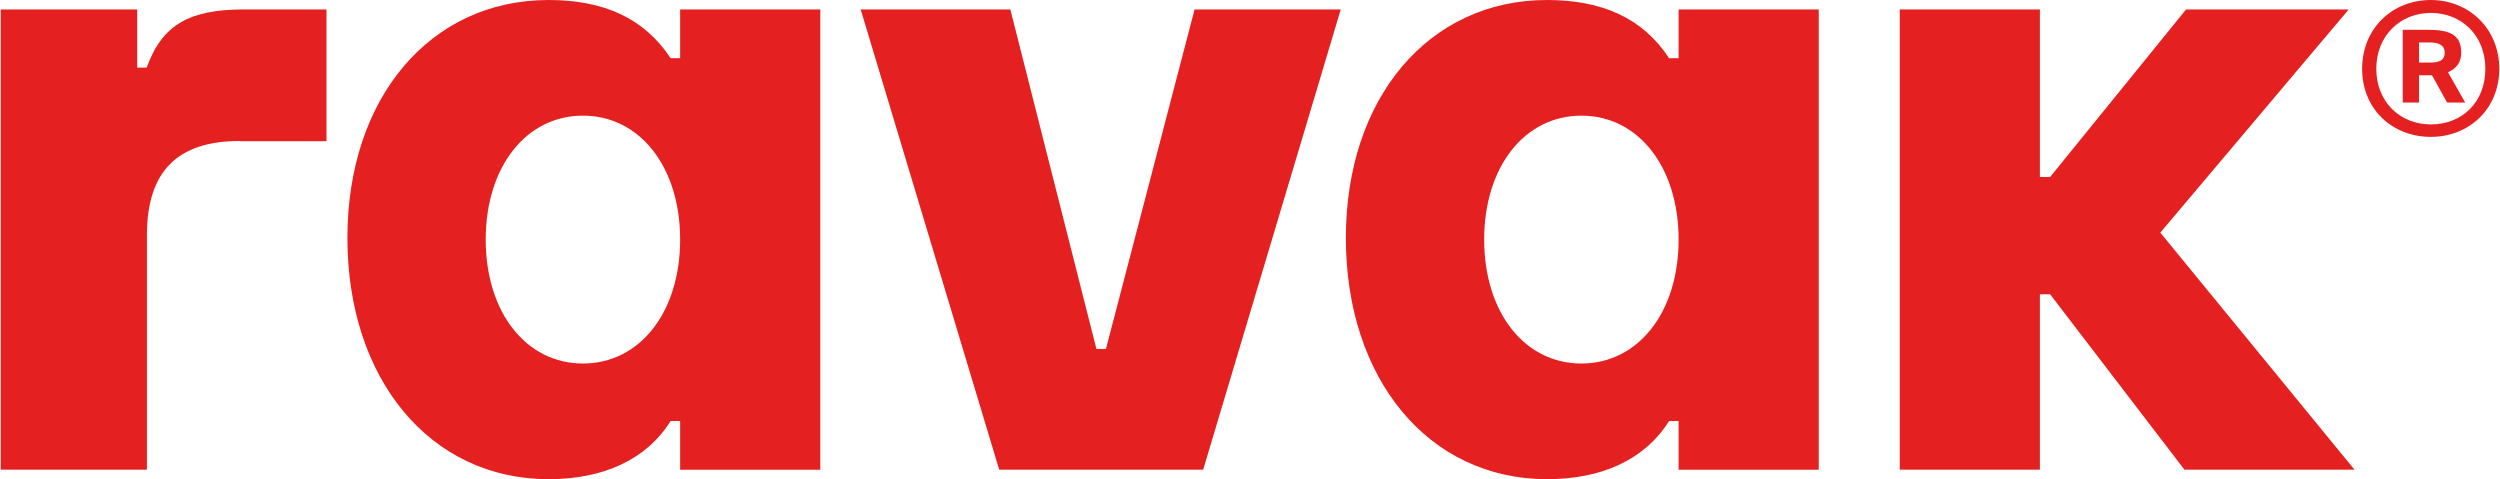
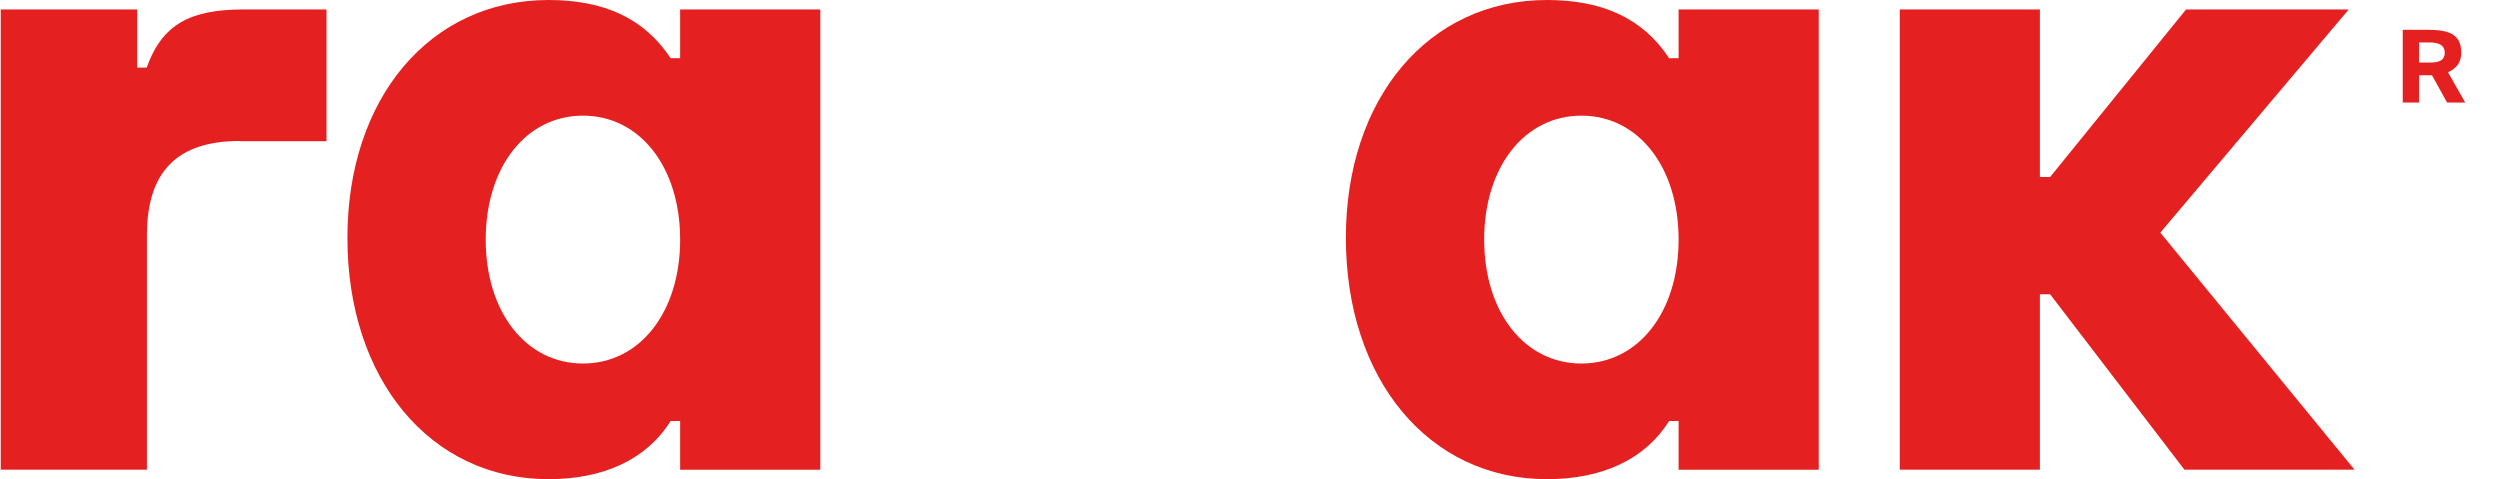
<svg xmlns="http://www.w3.org/2000/svg" width="120" height="23" viewBox="0 0 120 23" fill="none">
  <g clip-path="url(#clip0_773_160)">
    <path d="M11.507 6.779H15.672V0.453H11.707C9.146 0.453 7.787 1.151 7.041 3.245H6.584V0.453H0.035V22.545H7.052V11.288C7.052 8.208 8.533 6.768 11.507 6.768" fill="#E52020" />
    <path d="M32.647 11.5C32.647 14.99 30.709 17.449 27.981 17.449C25.252 17.449 23.314 14.99 23.314 11.5C23.314 8.01 25.252 5.551 27.981 5.551C30.709 5.551 32.647 8.01 32.647 11.5M16.676 11.422C16.676 18.192 20.641 23 26.332 23C28.972 23 31.032 22.058 32.191 20.208H32.647V22.546H39.374V0.454H32.647V2.792H32.191C30.91 0.864 28.972 0 26.332 0C20.63 0 16.676 4.72 16.676 11.411" fill="#E52020" />
-     <path d="M48.496 0.453H41.312L47.962 22.545H57.752L64.356 0.453H57.34L53.085 16.75H52.628L48.496 0.453Z" fill="#E52020" />
    <path d="M80.573 11.5C80.573 14.99 78.635 17.449 75.906 17.449C73.178 17.449 71.24 14.99 71.24 11.5C71.24 8.01 73.178 5.551 75.906 5.551C78.635 5.551 80.573 8.01 80.573 11.5M64.602 11.422C64.602 18.192 68.567 23 74.258 23C76.898 23 78.958 22.058 80.116 20.208H80.573V22.546H87.3V0.454H80.573V2.792H80.116C78.847 0.864 76.898 0 74.258 0C68.567 0 64.602 4.72 64.602 11.411" fill="#E52020" />
    <path d="M91.188 22.545H97.915V14.125H98.405L104.853 22.545H113.017L103.695 11.166L112.739 0.453H104.931L98.405 8.496H97.915V0.453H91.188V22.545Z" fill="#E52020" />
-     <path d="M116.68 0C114.853 0 113.383 1.341 113.383 3.302C113.383 5.263 114.853 6.57 116.68 6.57C118.506 6.57 119.965 5.24 119.965 3.302C119.965 1.363 118.495 0 116.68 0M116.68 5.972C115.198 5.972 114.062 4.886 114.062 3.302C114.062 1.717 115.209 0.62 116.68 0.62C118.15 0.62 119.297 1.695 119.297 3.302C119.297 4.908 118.183 5.972 116.68 5.972Z" fill="#E52020" />
    <path d="M118.139 2.527C118.139 1.618 117.515 1.43 116.501 1.43H115.332V4.92H116.112V3.612H116.735L117.459 4.92H118.328L117.504 3.468C117.927 3.28 118.139 2.981 118.139 2.527M116.68 3.003H116.112V2.039H116.646C117.081 2.039 117.348 2.183 117.348 2.527C117.348 2.837 117.159 3.003 116.669 3.003" fill="#E52020" />
  </g>
  <defs>
    <clipPath id="clip0_773_160">
      <rect width="120" height="23" fill="white" />
    </clipPath>
  </defs>
</svg>